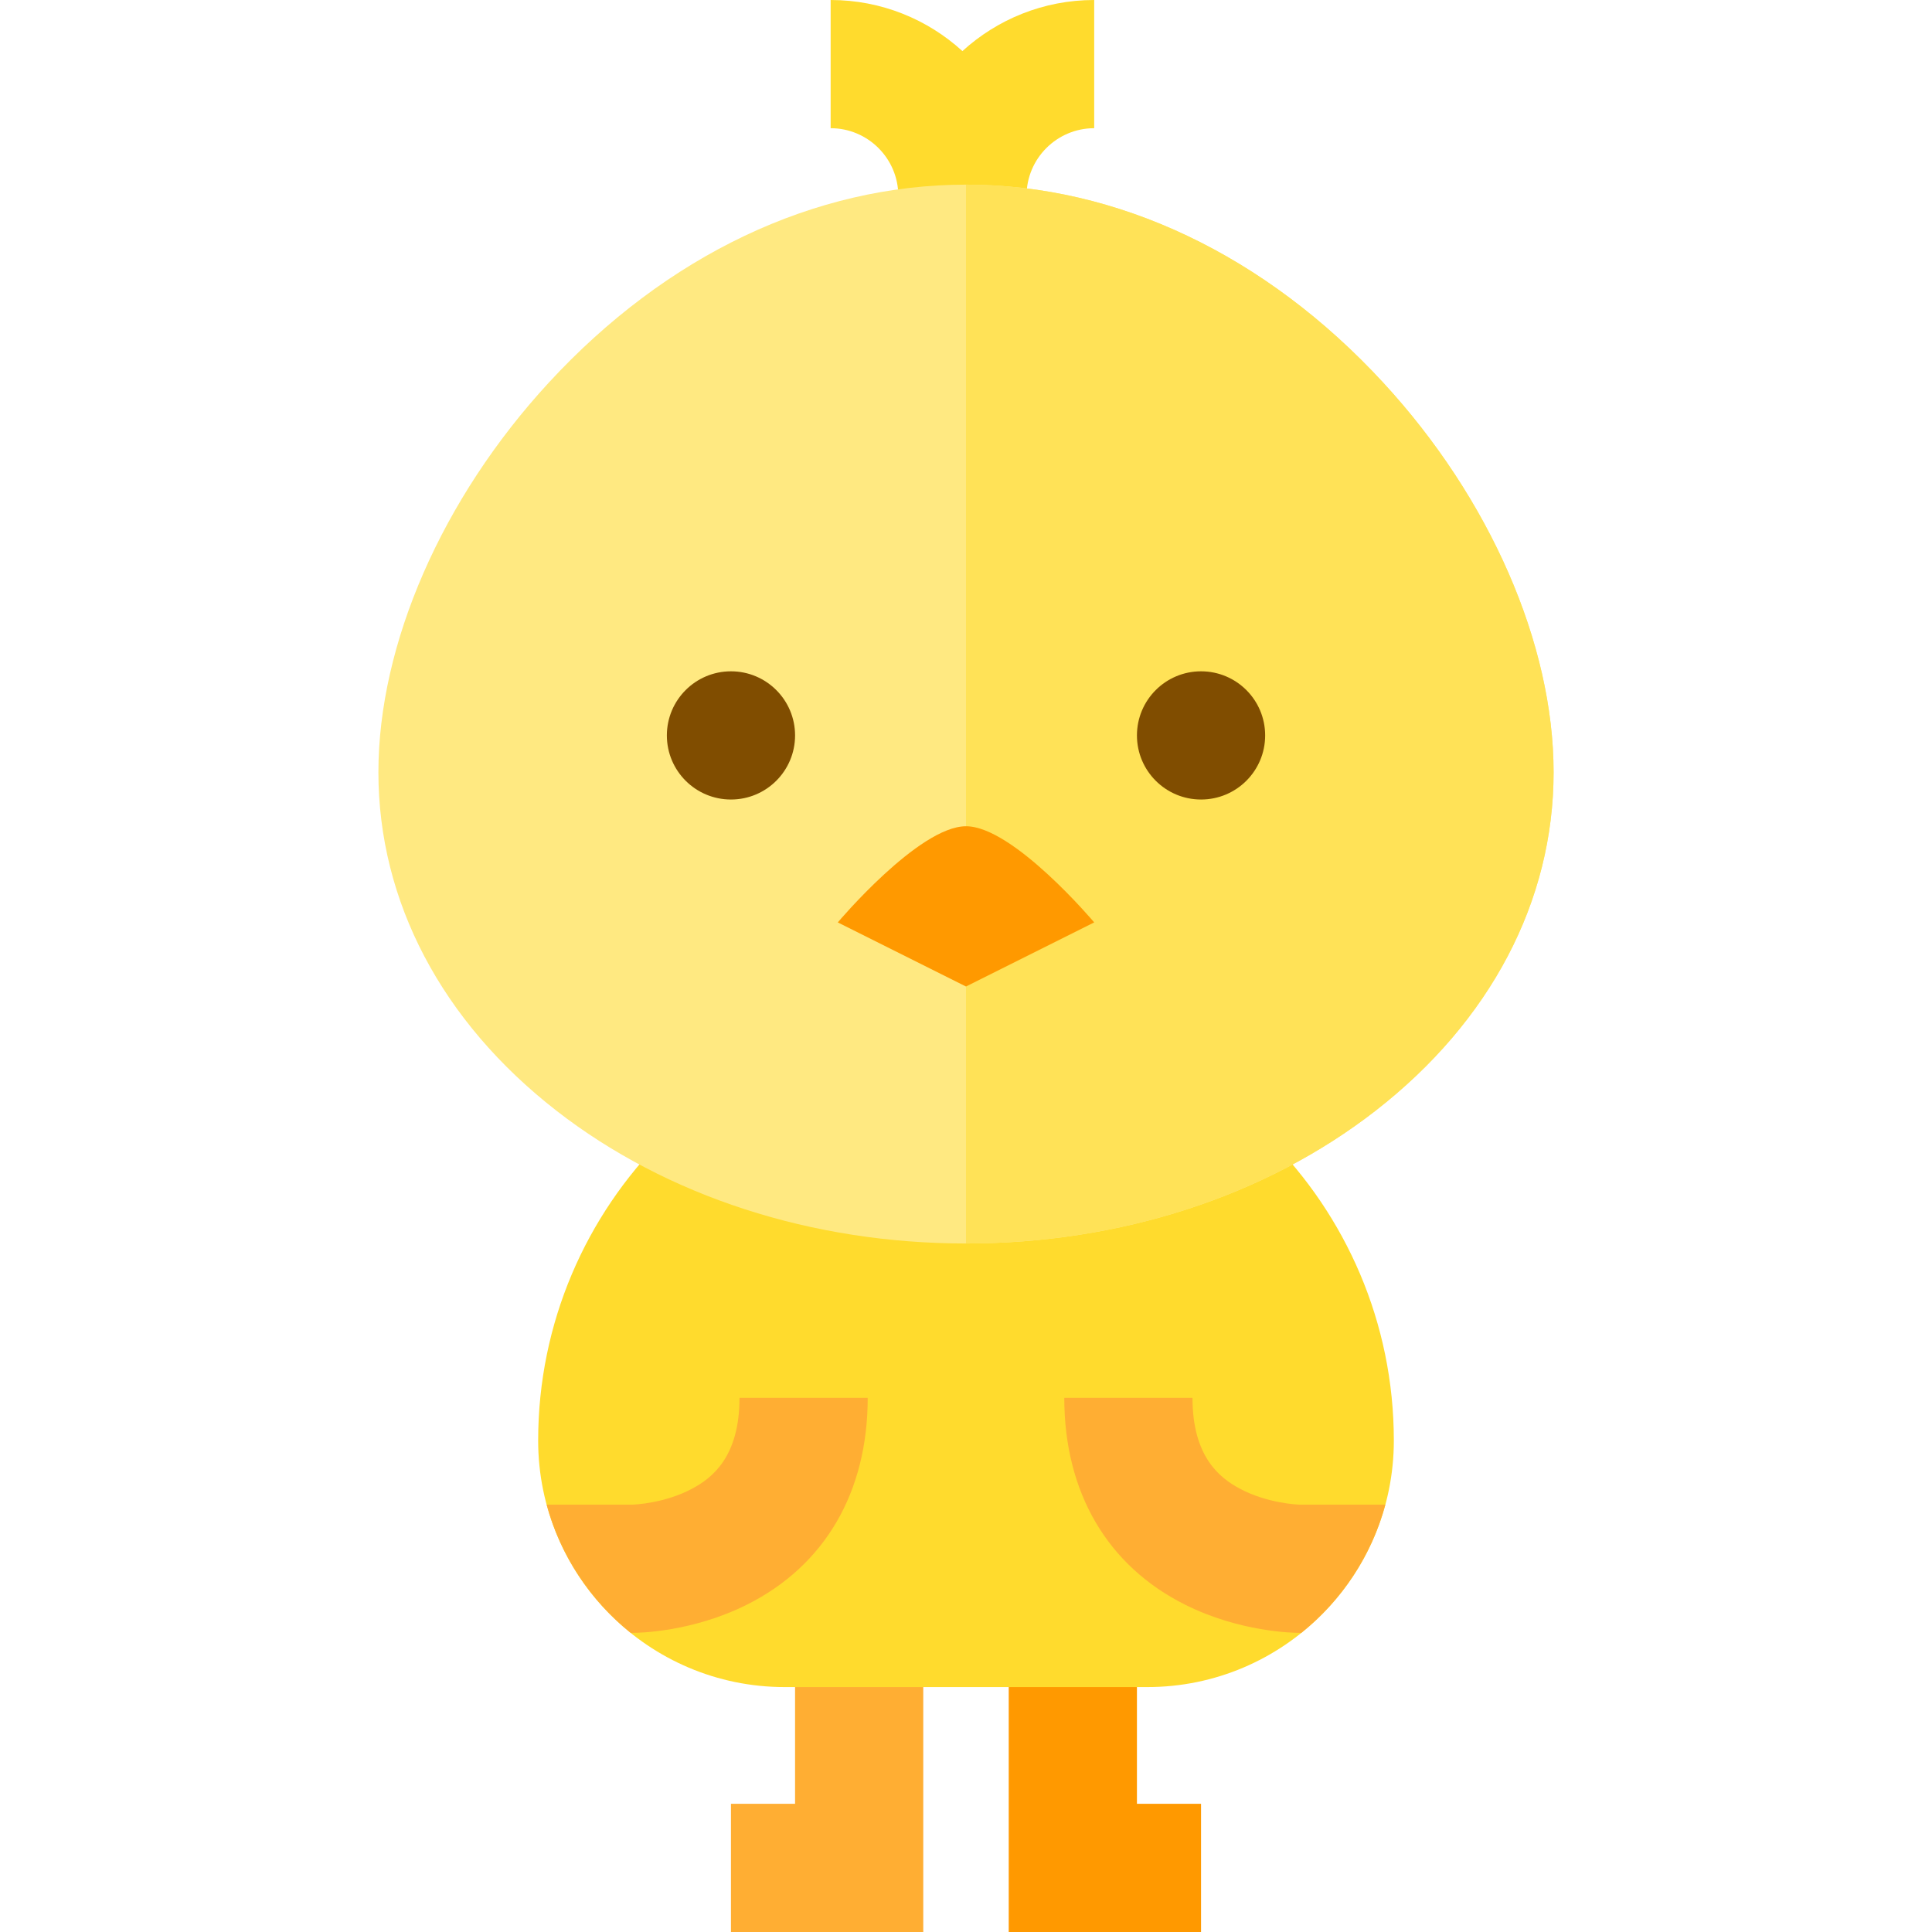
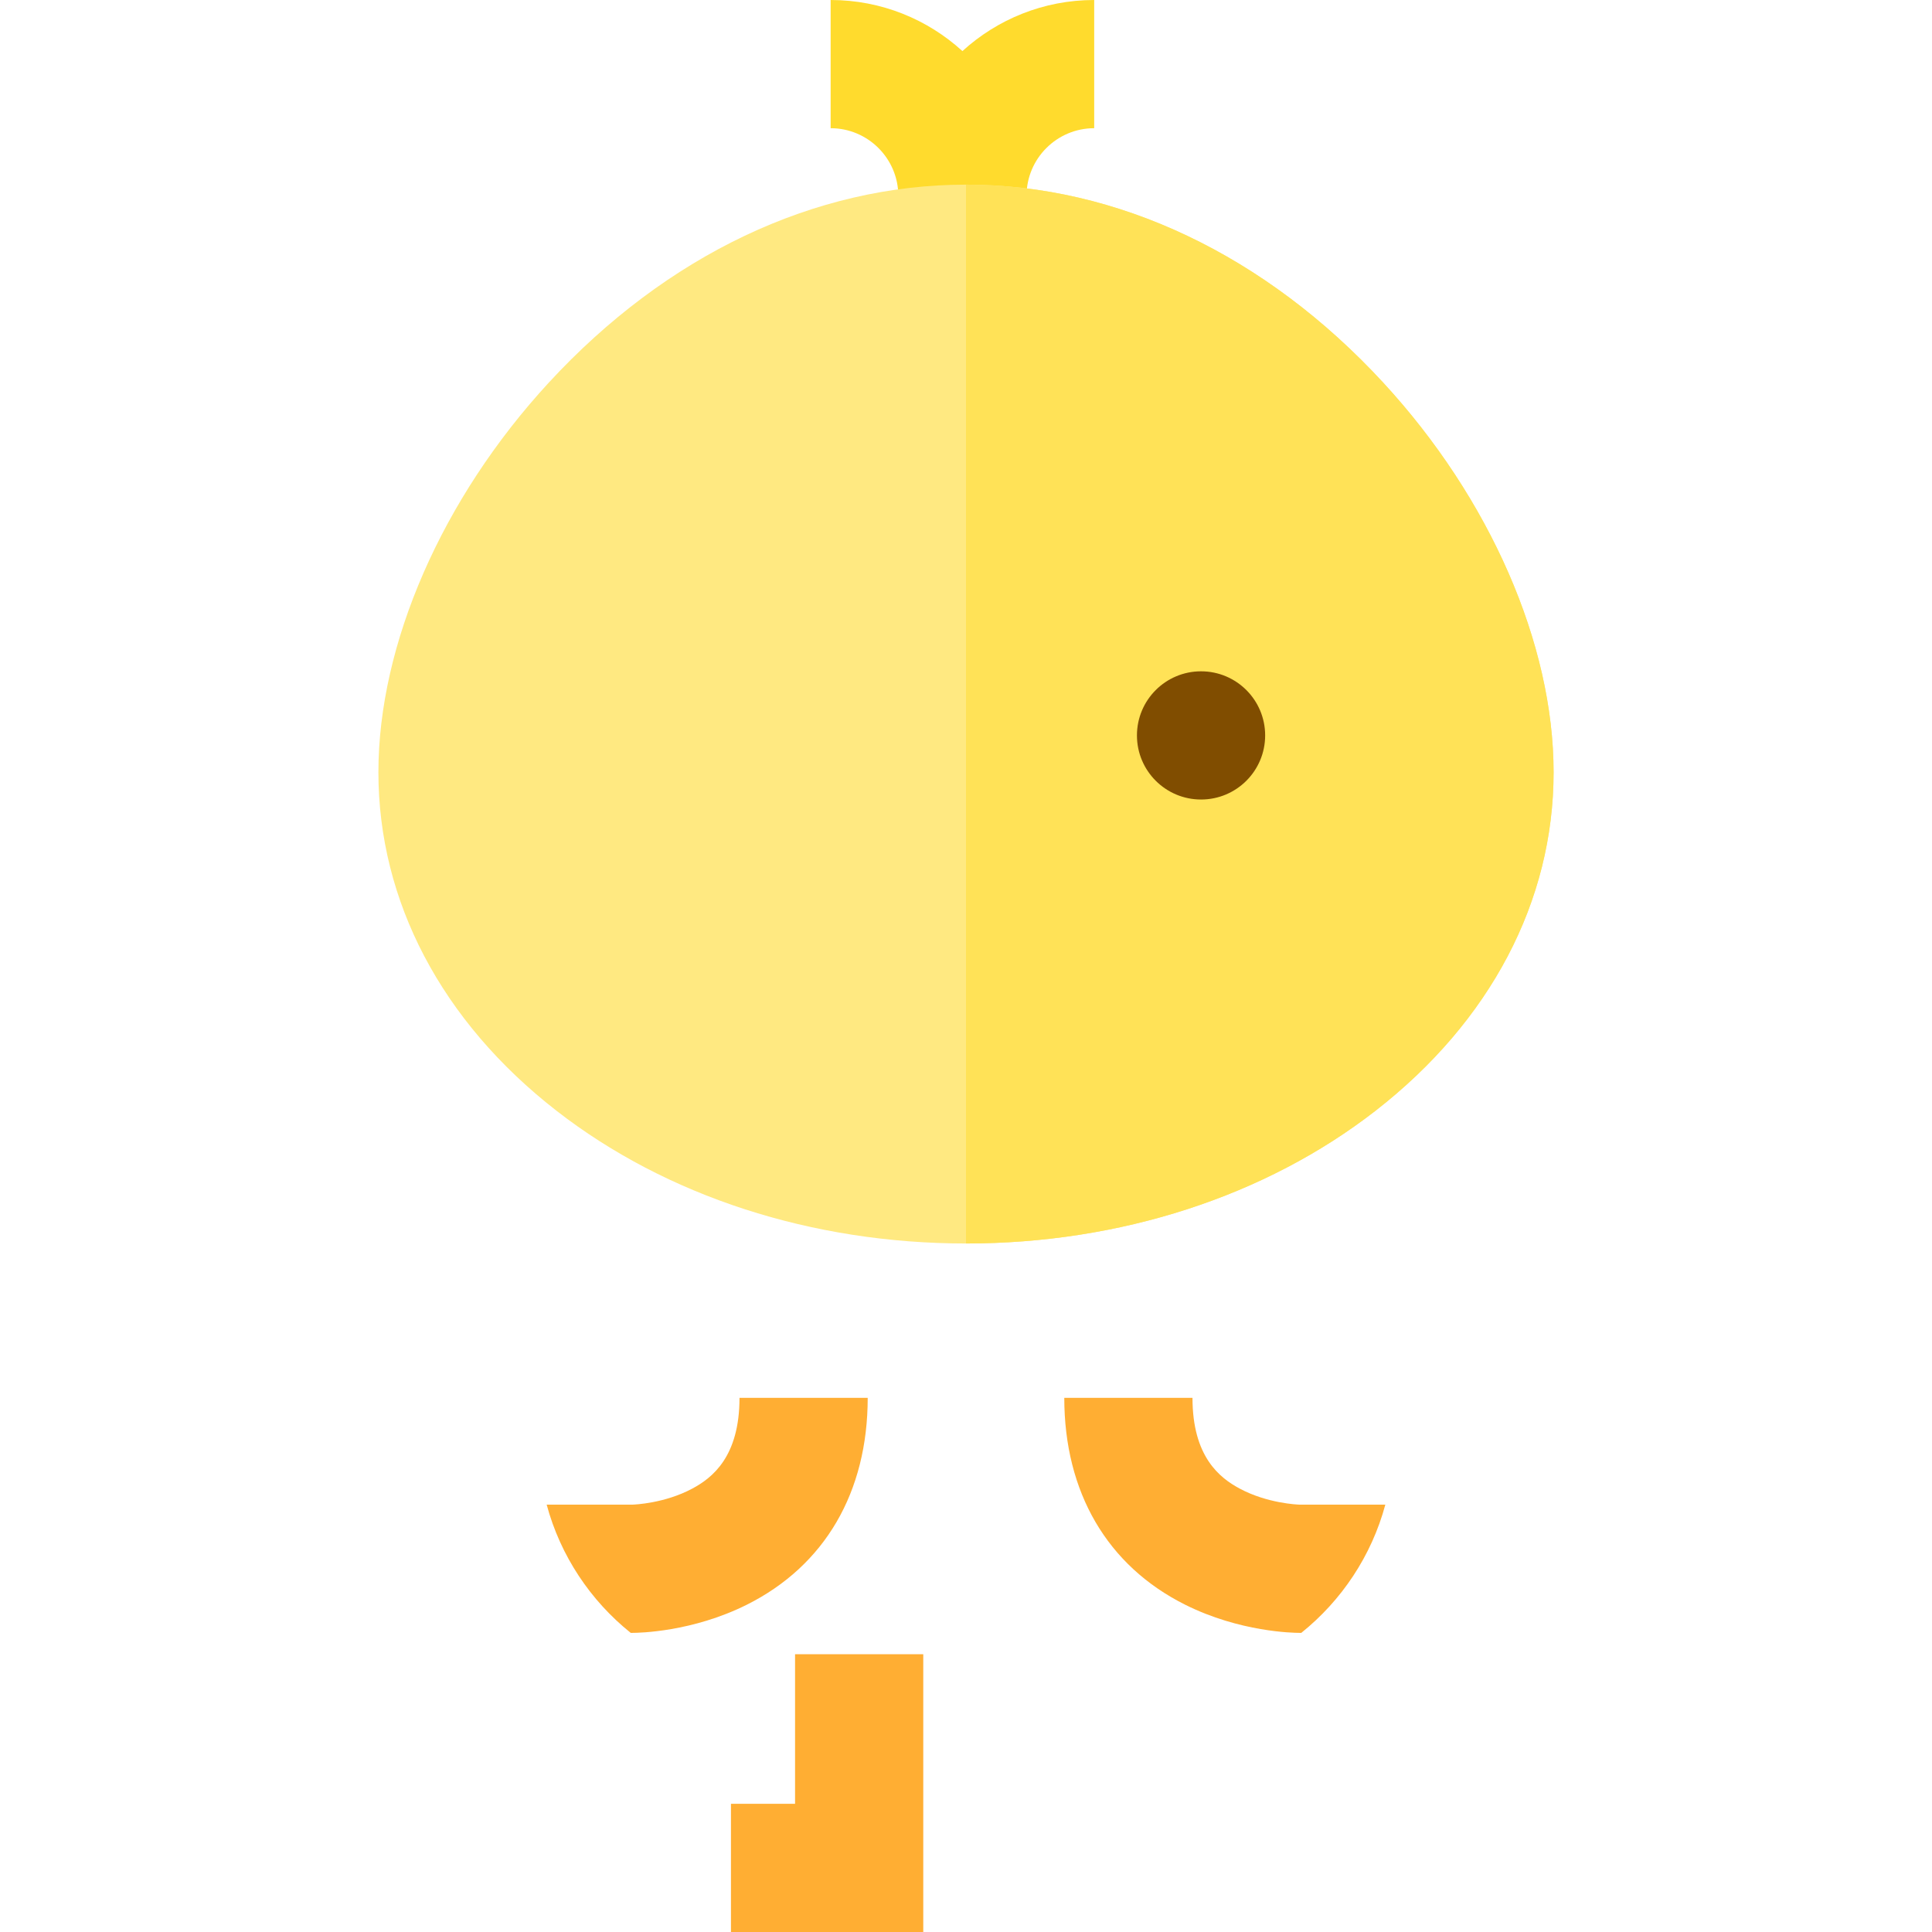
<svg xmlns="http://www.w3.org/2000/svg" height="800px" width="800px" version="1.1" id="Layer_1" viewBox="0 0 512 512" xml:space="preserve">
  <polygon style="fill:#FFAE33;" points="244.674,512 193.711,512 193.711,478.025 210.699,478.025 210.699,438.387 244.674,438.387   " />
-   <polygon style="fill:#FF9900;" points="318.287,512 267.324,512 267.324,438.387 301.299,438.387 301.299,478.025 318.287,478.025   " />
-   <path style="fill:#FFDB2D;" d="M255.999,268.38c-62.519,0-113.381,50.862-113.381,113.381c0,36.024,29.307,65.331,65.331,65.331  h96.101c36.024,0,65.331-29.307,65.331-65.331C369.381,319.243,318.518,268.38,255.999,268.38z" />
  <g>
    <path style="fill:#FFAE33;" d="M197.91,425.268c20.663-10.331,32.041-29.803,32.041-54.831h-33.975   c0,15.552-7.138,21.177-12.507,24.054c-7.339,3.934-15.34,4.241-15.917,4.258h-22.678c3.66,13.576,11.595,25.411,22.268,33.975   h0.523C169.234,432.725,183.418,432.515,197.91,425.268z" />
    <path style="fill:#FFAE33;" d="M367.126,398.749h-22.678c-0.578-0.017-8.578-0.324-15.917-4.258   c-5.369-2.878-12.509-8.503-12.509-24.054h-33.975c0,25.028,11.379,44.501,32.041,54.831c14.494,7.247,28.677,7.456,30.247,7.456   h0.523C355.531,424.161,363.466,412.326,367.126,398.749z" />
  </g>
  <path style="fill:#FFDB2D;" d="M255.052,13.537C245.824,5.131,233.566,0,220.13,0v33.975c9.889,0,17.934,8.045,17.934,17.934v21.085  v2.991h33.975V51.91c0-9.889,8.045-17.934,17.934-17.934V0C276.538,0,264.28,5.131,255.052,13.537z" />
  <path style="fill:#FFE981;" d="M366.588,101.424C335.383,67.573,296.11,48.931,256,48.931s-79.384,18.642-110.588,52.493  c-28.259,30.655-45.131,69.245-45.131,103.227c0,34.181,16.76,66.039,47.191,89.708c29.17,22.686,67.713,35.181,108.528,35.181  s79.358-12.495,108.528-35.181c30.432-23.669,47.191-55.527,47.191-89.708C411.718,170.667,394.847,132.078,366.588,101.424z" />
  <path style="fill:#FFE257;" d="M366.588,101.424C335.383,67.573,296.11,48.931,256,48.931V329.54  c40.815,0,79.358-12.495,108.528-35.181c30.432-23.669,47.191-55.527,47.191-89.708  C411.718,170.667,394.847,132.078,366.588,101.424z" />
  <g>
-     <circle style="fill:#804D00;" cx="193.714" cy="194.893" r="16.988" />
    <circle style="fill:#804D00;" cx="318.29" cy="194.893" r="16.988" />
  </g>
-   <path style="fill:#FF9900;" d="M289.974,244.446l-33.975,16.988l-33.975-16.988c0,0,21.465-25.481,33.975-25.481  C268.509,218.964,289.974,244.446,289.974,244.446z" />
</svg>